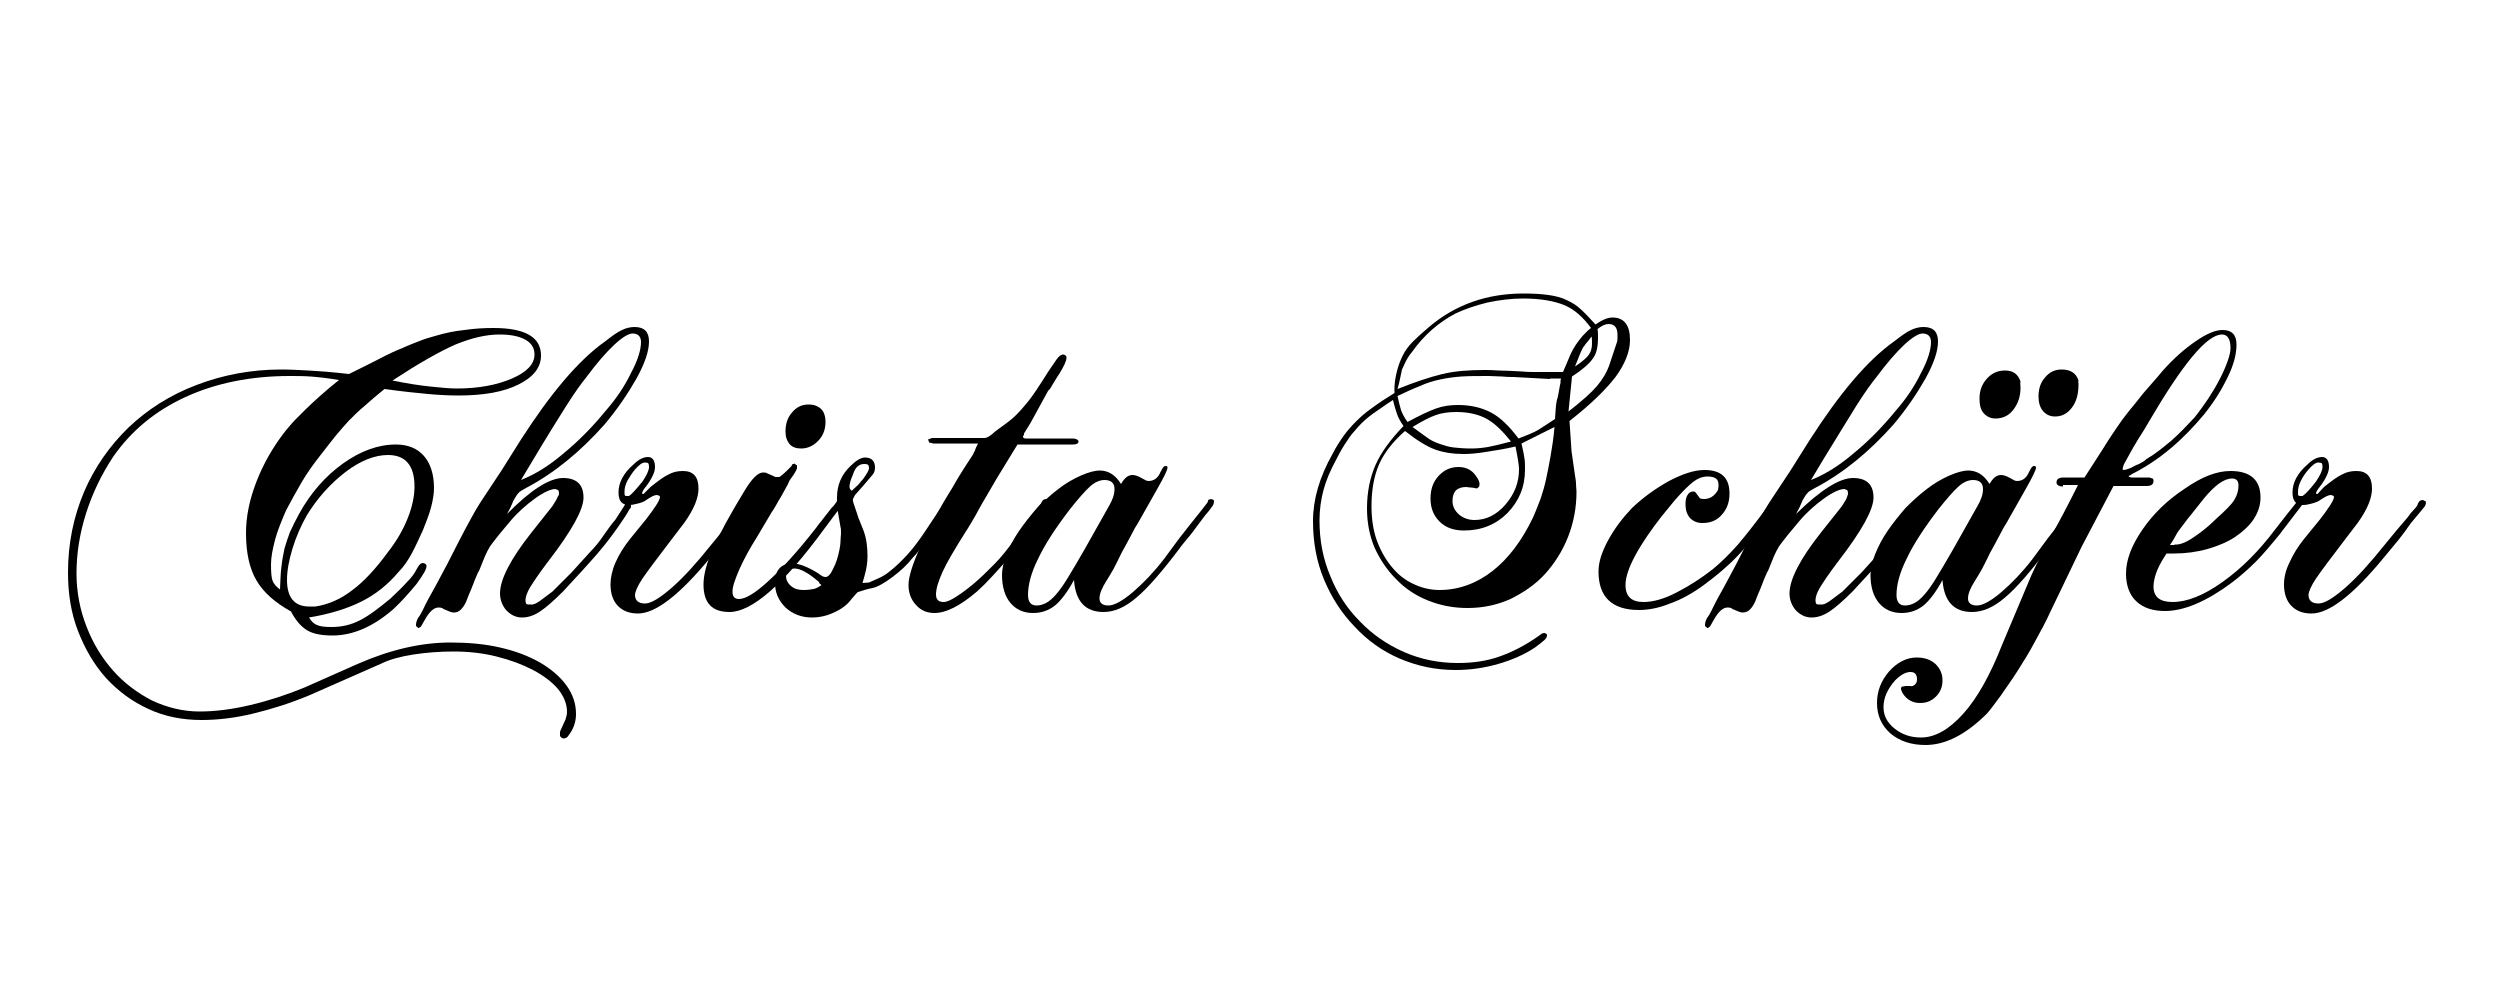
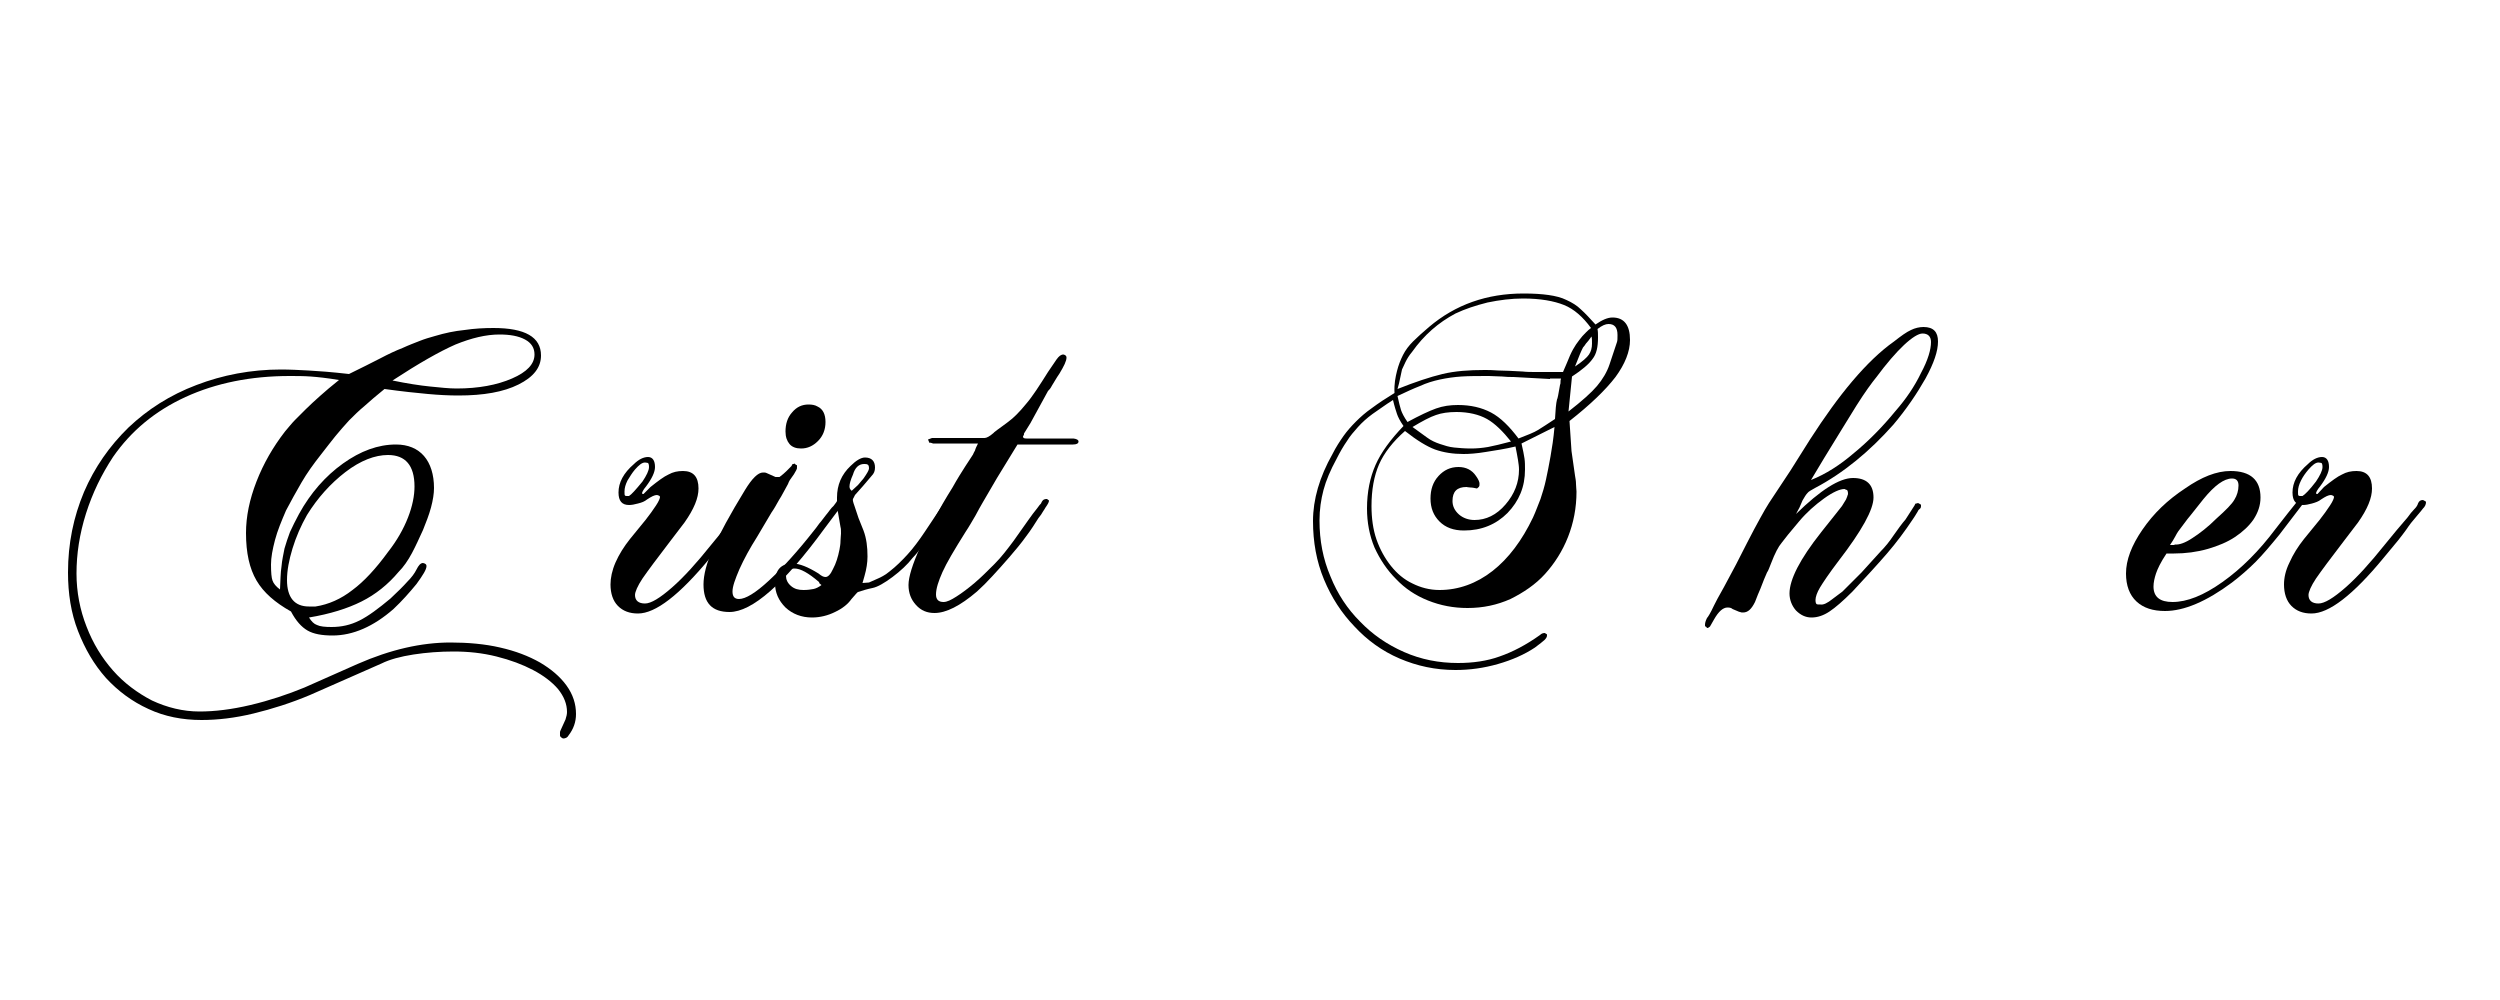
<svg xmlns="http://www.w3.org/2000/svg" version="1.1" id="Ebene_1" x="0px" y="0px" viewBox="0 0 500 200" style="enable-background:new 0 0 500 200;" xml:space="preserve">
  <g>
    <path d="M56.3,113.3c0.1-1.3,0.4-2.5,0.6-3.6c0.3-1.1,0.7-2.2,1.1-3.3c0.5-1.1,1.1-2.3,1.8-3.6c2.3-4.2,5.3-7.6,8.8-10.1   c3.5-2.5,7-3.8,10.6-3.8c2.4,0,4.3,0.8,5.6,2.3c1.3,1.5,2,3.7,2,6.4c0,1.1-0.2,2.4-0.6,3.9c-0.4,1.5-1,3-1.6,4.5   c-0.7,1.5-1.4,3.1-2.2,4.6c-0.8,1.5-1.7,2.8-2.7,3.8c-2.1,2.5-4.6,4.5-7.4,5.9c-2.8,1.4-6.3,2.5-10.5,3.2c0.5,0.8,1,1.3,1.6,1.5   c0.6,0.3,1.6,0.4,2.9,0.4c2,0,3.8-0.4,5.6-1.3c1.8-0.9,3.8-2.4,6.2-4.4c1.5-1.4,2.6-2.5,3.4-3.4c0.8-0.8,1.4-1.6,1.8-2.4   c0.4-0.8,0.8-1.3,1.3-1.3c0.5,0.1,0.7,0.3,0.7,0.6c0,0.7-0.7,1.8-2,3.6c-1.4,1.7-2.9,3.4-4.6,5c-4,3.5-8.1,5.3-12.2,5.3   c-2.1,0-3.8-0.3-5-1c-1.2-0.7-2.3-1.9-3.3-3.8c-3.2-1.8-5.5-3.8-6.9-6.2c-1.4-2.4-2.1-5.5-2.1-9.5c0-3.3,0.7-6.7,2.1-10.3   c1.4-3.6,3.3-6.9,5.7-10c0.7-0.8,1.3-1.6,2-2.3c0.7-0.7,1.4-1.4,2.2-2.2c0.8-0.8,1.8-1.7,2.8-2.6c1-0.9,2.3-2,3.8-3.2   c-2.4-0.4-4.3-0.6-5.7-0.7c-1.4-0.1-2.8-0.1-4.2-0.1c-7.7,0-14.7,1.4-20.8,4.2c-6.1,2.8-10.9,6.8-14.5,12   c-2.3,3.5-4.1,7.2-5.4,11.3s-1.9,8.1-1.9,12c0,3.7,0.7,7.3,2,10.6c1.3,3.4,3.1,6.3,5.3,8.8c2.2,2.5,4.9,4.5,7.8,6   c3,1.4,6.2,2.2,9.5,2.2c3,0,6.4-0.4,10.2-1.3c3.8-0.9,7.4-2.1,10.8-3.5l10.6-4.7c6.6-2.9,12.8-4.3,18.6-4.3c3.5,0,6.9,0.3,9.9,1   c3.1,0.7,5.7,1.7,8,3c2.2,1.3,4,2.8,5.3,4.6c1.3,1.8,1.9,3.7,1.9,5.7c0,1.6-0.5,3-1.5,4.3c-0.2,0.4-0.6,0.6-1.1,0.6   c-0.4-0.2-0.6-0.4-0.6-0.6v-0.6c0-0.1,0-0.2,0.1-0.4l1-2.2c0.2-0.6,0.3-1.1,0.3-1.5c0-1.6-0.6-3.1-1.8-4.6c-1.2-1.4-2.9-2.7-5-3.8   c-2.1-1.1-4.5-2-7.3-2.7c-2.8-0.7-5.6-1-8.6-1c-2.7,0-5.4,0.2-8,0.6c-2.6,0.4-4.8,1-6.4,1.8L62,139c-3.8,1.6-7.6,2.8-11.3,3.7   c-3.7,0.9-7.2,1.3-10.4,1.3c-3.8,0-7.4-0.7-10.6-2.2c-3.3-1.5-6.1-3.6-8.5-6.2c-2.4-2.7-4.2-5.8-5.6-9.4c-1.4-3.6-2-7.5-2-11.7   c0-5.8,1.1-11.1,3.2-16.1c2.1-4.9,5.1-9.2,8.9-12.9c3.8-3.6,8.3-6.5,13.6-8.5c5.2-2,10.9-3.1,16.9-3.1c1.8,0,3.6,0.1,5.5,0.2   c1.9,0.1,4.6,0.3,8.1,0.7c2.4-1.2,4.5-2.2,6.2-3.1c1.7-0.9,3.2-1.6,4.5-2.1c1.3-0.6,2.4-1,3.4-1.4c1-0.4,2-0.7,3.1-1   c2-0.6,3.9-1,5.9-1.2c2-0.3,3.9-0.4,5.8-0.4c6.3,0,9.5,1.8,9.5,5.5c0,2.4-1.5,4.3-4.5,5.8c-3,1.5-7,2.2-12,2.2   c-1.9,0-3.9-0.1-6.1-0.3c-2.2-0.2-5.1-0.5-8.7-1c-1.6,1.3-2.9,2.4-4,3.4c-1.1,0.9-2.1,1.9-3.1,2.9c-0.9,1-1.8,2-2.7,3.1   c-0.9,1.1-1.8,2.3-2.9,3.7c-1.5,1.9-2.8,3.7-3.9,5.6c-1.1,1.9-2.1,3.7-3.1,5.6c-0.9,2.1-1.7,4-2.2,5.9c-0.5,1.9-0.8,3.5-0.8,4.9   c0,1.6,0.1,2.7,0.3,3.2c0.2,0.6,0.7,1.2,1.5,1.8C56.1,116.1,56.1,114.5,56.3,113.3z M70.5,118c2.3-1.7,4.7-4.3,7.1-7.6   c1.8-2.3,3.1-4.6,4-6.9c0.9-2.3,1.3-4.4,1.3-6.2c0-4.2-1.8-6.3-5.3-6.3c-2.6,0-5.5,1.1-8.5,3.4c-3,2.3-5.6,5.2-7.7,8.6   c-1.2,2.1-2.2,4.4-2.9,6.7c-0.7,2.3-1.1,4.4-1.1,6.3c0,3.5,1.5,5.3,4.4,5.3h1.3C65.7,120.9,68.2,119.8,70.5,118z M86,77.3   c2,0.2,3.8,0.4,5.3,0.4c4.4,0,8.1-0.7,11.1-2c3-1.3,4.5-2.9,4.5-4.8c0-1.3-0.6-2.3-1.9-3c-1.3-0.7-3-1-5.1-1c-2.7,0-5.6,0.7-8.8,2   c-3.2,1.4-7.4,3.8-12.6,7.2C81.4,76.7,84,77.1,86,77.3z" />
-     <path d="M112.6,95.6c2.7,0,4.1,1.3,4.1,3.9c0,2.4-2.3,6.6-7,12.7c-1.9,2.5-3.1,4.3-3.7,5.3c-0.6,1-0.9,1.9-0.9,2.5   c0,0.5,0.1,0.7,0.2,0.8c0.1,0.1,0.4,0.1,0.8,0.1c0.6,0.1,1.4-0.3,2.4-1.1l2-1.5l3.8-3.8l3.9-4.3c0.8-0.8,1.7-1.9,2.5-3.1   c0.9-1.3,1.7-2.4,2.4-3.2l1.8-2.8c0.1-0.3,0.2-0.4,0.3-0.4c0.1,0,0.2,0,0.4-0.1c0.4,0.2,0.6,0.3,0.6,0.4c0,0.3,0,0.5-0.1,0.6   c0,0.1-0.2,0.2-0.3,0.4c-0.1,0.2-0.2,0.4-0.4,0.7c-0.2,0.3-0.4,0.7-0.7,1.1c-1.6,2.4-3.3,4.7-5.2,6.9c-1.9,2.2-4.2,4.7-6.9,7.6   c-1.9,1.9-3.4,3.2-4.6,4c-1.2,0.8-2.4,1.2-3.6,1.2c-1.2,0-2.2-0.5-3.1-1.4c-0.8-0.9-1.3-2.1-1.3-3.4c0-2.8,2.1-6.9,6.3-12.2   l3.1-3.9l1.1-1.4l0.8-1.3c0.2-0.5,0.3-0.7,0.4-0.8c0,0,0.1-0.2,0.1-0.3c0-0.5-0.1-0.7-0.2-0.8c-0.1,0-0.3-0.1-0.5-0.2   c-0.9,0-2.3,0.6-4.1,1.9c-1.8,1.3-3.5,2.8-5,4.6c-1.8,2.1-2.9,3.5-3.5,4.3c-0.6,0.7-1.3,2-2.1,4.1c-0.3,0.7-0.5,1.4-0.8,1.8   c-0.2,0.5-0.4,0.9-0.6,1.4c-0.2,0.5-0.4,1-0.7,1.8c-0.3,0.7-0.7,1.6-1.1,2.7c-0.7,1.4-1.4,2.1-2.4,2.1c-0.2,0-0.4,0-0.6-0.1   c-0.2,0-0.7-0.3-1.5-0.6c-0.2-0.2-0.5-0.3-1-0.3c-0.9,0-1.8,0.8-2.7,2.4c-0.4,0.7-0.7,1.2-0.8,1.4c-0.2,0.2-0.4,0.3-0.6,0.3   c-0.1-0.2-0.2-0.3-0.3-0.3c-0.1,0-0.1-0.1-0.1-0.3c0-0.4,0.1-0.8,0.4-1.4c0.2-0.2,0.7-1,1.4-2.5c0.3-0.6,0.9-1.8,2-3.7   c1.7-3.1,3.2-6,4.6-8.8c1-2,1.9-3.6,2.6-4.9c0.7-1.3,1.3-2.3,1.8-3.1l4.3-6.5l3.9-6.2c2.9-4.5,5.7-8.4,8.5-11.7   c2.8-3.3,5.6-6,8.3-7.9c1.4-1.1,2.5-1.9,3.4-2.3c0.8-0.4,1.7-0.6,2.5-0.6c2,0,2.9,1,2.9,2.9c0,1.9-0.8,4.3-2.5,7.4   c-1.7,3-3.8,6.1-6.4,9.2c-4.8,5.4-10,9.7-15.7,12.7c-0.7,0.4-1.3,0.7-1.5,1c-0.3,0.3-0.6,0.8-1,1.5l-0.6,1.4l-0.7,1.3   C106.1,98,109.9,95.6,112.6,95.6z M112.8,90.6c2.8-2.3,5.6-5.1,8.3-8.4c2.1-2.4,3.8-4.9,5.1-7.6c1.4-2.6,2-4.7,2-6.2   c0-1.1-0.6-1.7-1.7-1.7c-0.8,0-2.1,0.8-3.7,2.3c-1.6,1.5-3.5,3.7-5.5,6.4c-0.9,1.1-2.3,3-4,5.7c-1.7,2.7-3.9,6.2-6.4,10.4l-2.7,4.5   C107.2,94.8,110,93,112.8,90.6z" />
    <path d="M130.1,97.4c1.5-1.2,2.7-2.1,3.6-2.5c0.9-0.5,1.8-0.7,2.9-0.7c2.1,0,3.1,1.2,3.1,3.5c0,1.9-0.9,4.1-2.8,6.8l-2.9,3.8   c-2.6,3.4-4.4,5.8-5.5,7.4c-1,1.5-1.5,2.7-1.5,3.3c0,1.1,0.7,1.7,2,1.7c1.2,0,3-1.1,5.4-3.2c2.4-2.1,5-5,7.8-8.5   c1.7-2.1,3.2-3.9,4.6-5.5c0.5-0.7,0.9-1.2,1.3-1.6c0.4-0.4,0.7-0.8,0.8-1.2c0.2-0.5,0.5-0.7,1-0.7c0.4,0.2,0.6,0.3,0.6,0.4   c0,0.5-0.2,0.9-0.6,1.3c-0.2,0.3-0.5,0.6-0.9,1.1c-0.4,0.5-0.9,1.1-1.5,1.8c-0.3,0.4-0.6,0.8-1,1.4c-0.4,0.6-1,1.3-1.6,2.1   l-2.9,3.5c-6.1,7.4-10.9,11.1-14.4,11.1c-1.7,0-3-0.5-4-1.5c-1-1-1.5-2.5-1.5-4.3c0-1.3,0.3-2.8,1-4.4c0.7-1.6,1.7-3.2,2.9-4.7   l3.1-3.8c0.8-1,1.5-2,2.1-2.9c0.6-0.9,0.8-1.5,0.8-1.7c0-0.2-0.2-0.3-0.6-0.4c-0.5,0-1.1,0.3-2,0.9c-0.5,0.4-1,0.6-1.8,0.8   c-0.7,0.2-1.3,0.3-1.8,0.3c-1.4,0-2.1-0.8-2.1-2.5c0-2,1-3.9,3.1-5.7c0.9-0.9,1.9-1.4,2.8-1.4c0.9,0,1.4,0.7,1.4,2   c0,1-0.6,2.3-1.8,3.9c-0.6,0.7-0.8,1.2-0.8,1.4c0.1,0.1,0.2,0.1,0.3,0.1L130.1,97.4z M128.5,96.3c0.8-1.2,1.3-2.2,1.3-2.9   c0-0.5-0.1-0.7-0.2-0.8c-0.1,0-0.3-0.1-0.6-0.1c-0.6,0-1.2,0.5-2,1.4c-0.6,0.7-1,1.4-1.5,2.2c-0.4,0.8-0.6,1.5-0.6,2.2   c0,0.5,0,0.7,0.1,0.8c0.1,0.1,0.2,0.1,0.4,0.1h0.4C126.3,98.9,127.1,98,128.5,96.3z" />
    <path d="M158.3,93.2c0.1-0.3,0.2-0.4,0.3-0.4c0.1,0,0.2,0,0.3-0.1c0.2,0.2,0.3,0.3,0.4,0.3c0.1,0,0.1,0.1,0.1,0.3   c0,0.3,0,0.5-0.1,0.6c0,0.1-0.1,0.2-0.2,0.4c-0.2,0.4-0.4,0.7-0.7,1.1c-0.3,0.4-0.6,0.8-0.8,1.4c-0.7,1.2-1.2,2.3-1.8,3.2   c-0.5,0.9-1,1.8-1.5,2.5l-2.9,4.9c-1.4,2.2-2.6,4.4-3.5,6.4c-0.9,2.1-1.4,3.5-1.4,4.5c0,1,0.4,1.5,1.3,1.5c1.3,0,3.3-1.2,6-3.7   c2.7-2.5,5.7-5.8,9-10c0.6-0.7,1-1.4,1.4-1.8c0.4-0.5,0.7-0.9,1-1.3c0.6-0.7,1-1.4,1.5-1.8c0.4-0.5,0.7-0.9,0.9-1.4   c0.2-0.6,0.4-0.9,0.6-0.9c0.2,0,0.4-0.1,0.6-0.2c0.2,0.2,0.3,0.3,0.4,0.3c0.1,0,0.1,0.2,0.1,0.4c0,0.3,0,0.5-0.1,0.6   c0,0.1-0.1,0.2-0.2,0.4l-1.7,2.1l-2.4,3.2c-8.1,11.1-14.5,16.7-19,16.7c-3.5,0-5.2-1.8-5.2-5.5c0-1.9,0.6-4.3,1.9-7.2   c1.3-2.9,3.4-6.8,6.4-11.7c1.4-2.3,2.6-3.5,3.6-3.5c0.3,0,0.5,0,0.7,0.1l1.8,0.8h0.8C157,94.6,157.7,93.8,158.3,93.2z M165.1,84.4   c0,1.5-0.5,2.8-1.5,3.8c-1,1-2.1,1.5-3.4,1.5c-1,0-1.8-0.3-2.3-0.9c-0.5-0.6-0.8-1.4-0.8-2.5c0-1.5,0.4-2.8,1.3-3.8   c0.9-1.1,2-1.6,3.3-1.6c0.7,0,1.3,0.1,1.8,0.4C164.6,81.8,165.1,82.9,165.1,84.4z" />
    <path d="M171,99c-0.2,0.4-0.3,0.6-0.3,0.6c0,0-0.1,0.1-0.1,0.2c-0.1,0.1,0,0.6,0.3,1.4l0.8,2.4l1,2.5c0.6,1.6,0.8,3.3,0.8,5.2   c0,1.2-0.2,2.5-0.6,3.9l-0.4,1.4l1.3-0.1l1.8-0.8c0.3-0.1,0.6-0.3,1-0.5c0.4-0.2,0.8-0.5,1.3-0.9c1.3-1,2.5-2.2,3.6-3.4   c1.1-1.2,2.3-2.8,3.5-4.6l2-3c1.3-2,2-3,2.1-3.1c0.1-0.5,0.3-0.7,0.7-0.7c0.4,0.1,0.6,0.2,0.6,0.4c0,0.3-0.1,0.6-0.3,1.1   c-0.2,0.4-0.7,1.1-1.4,2.2c-0.8,1.3-1.6,2.4-2.2,3.2c-0.6,0.8-1.1,1.5-1.5,2.1c-0.4,0.6-0.8,1.1-1.2,1.6c-0.4,0.5-0.8,1-1.3,1.5   c-1,1.3-2.4,2.6-4,3.8c-1.6,1.2-3,2-4,2.2c-1,0.2-2,0.5-2.9,0.8c-0.1,0-0.5,0.5-1.3,1.4c-0.7,1-1.8,1.9-3.3,2.6   c-1.4,0.7-3,1.1-4.6,1.1c-2.1,0-3.9-0.7-5.3-2c-1.4-1.4-2.1-3-2.1-4.9c0-2.6,1.2-3.9,3.5-3.9c1.4,0,3.1,0.7,5.2,2   c0.6,0.5,1,0.7,1.4,0.7c0.5,0,1-0.5,1.5-1.6c0.6-1.1,1-2.4,1.3-3.9c0.1-0.6,0.2-1.1,0.2-1.7c0-0.6,0.1-1.1,0.1-1.5   c0-0.6,0-1-0.1-1.3l-0.6-3.5c-0.1-0.5-0.1-0.9-0.1-1.3c0-0.4,0-0.7,0-1.1c0-2.5,0.9-4.6,2.7-6.3c1.1-1.1,2.1-1.7,2.9-1.7   c1.3,0,2,0.7,2,2c0,0.7-0.2,1.2-0.7,1.7l-1.7,2L171,99z M163.9,116.7l-0.1-0.3c-2.1-1.8-3.7-2.7-4.9-2.7c-1.1,0-1.7,0.5-1.7,1.5   c0,0.7,0.3,1.4,1,2c0.7,0.6,1.5,0.8,2.5,0.8c0.8,0,1.5-0.1,2-0.2c0.5-0.1,1.1-0.4,1.6-0.8C164.1,116.9,164,116.7,163.9,116.7z    M171.6,97l1.1-1.3c0.7-1,1.1-1.7,1.1-2c0-0.5-0.1-0.7-0.3-0.8c-0.2-0.1-0.4-0.1-0.7-0.1c-1,0-1.8,0.7-2.2,2.1   c-0.5,1.1-0.7,1.9-0.7,2.4c0,0.3,0.1,0.6,0.4,0.8v0.1L171.6,97z" />
    <path d="M186.6,88.7c-0.5-0.2-0.7-0.2-0.7-0.1l-0.3-0.7l0.8-0.3h10.5c0.4,0,1-0.3,1.8-1c0-0.1,1-0.8,2.9-2.2c1.1-0.8,2.3-2,3.6-3.6   c1.3-1.5,2.7-3.7,4.4-6.4l1.7-2.5c0.5-0.7,0.9-1,1.4-1c0.4,0.1,0.6,0.3,0.6,0.6c0,0.7-0.5,1.7-1.4,3.2c-0.7,1-1.1,1.8-1.5,2.4   c-0.3,0.6-0.6,0.9-0.8,1.1l-3.5,6.4l-1.3,2.1c0,0.2,0,0.3-0.1,0.4c0,0-0.1,0.1-0.1,0.2c0,0.3,0.2,0.4,0.7,0.4h9.1h0.3   c0.7,0.1,1,0.3,1,0.6c0,0.4-0.4,0.6-1.1,0.6h-11.1l-4.1,6.7l-2.8,4.8c-0.5,0.8-1,1.8-1.5,2.7c-0.6,1-1.2,2.1-2,3.3   c-2.2,3.5-3.8,6.2-4.6,8c-0.8,1.8-1.3,3.3-1.3,4.5c0,1,0.5,1.5,1.5,1.5c0.7,0,1.5-0.4,2.6-1.1c1.1-0.7,2.3-1.6,3.6-2.7   c1.3-1.1,2.6-2.4,4-3.8c1.4-1.4,2.6-3,3.8-4.6l2.9-4.1c0.7-1,1.3-1.8,1.8-2.4c0.4-0.6,0.7-0.9,0.8-1c0.2-0.5,0.4-0.7,0.6-0.8   c0.2-0.1,0.4-0.1,0.6-0.1l0.4,0.3c0,0.3-0.2,0.7-0.7,1.4c-0.1,0.2-0.3,0.5-0.5,0.8c-0.2,0.4-0.5,0.8-0.9,1.3   c-0.7,1.1-1.5,2.4-2.5,3.7c-1,1.4-2.1,2.7-3.3,4.1c-1.2,1.4-2.3,2.6-3.4,3.8c-1.1,1.2-2.1,2.2-3.1,3.1c-3.4,2.9-6.2,4.3-8.5,4.3   c-1.5,0-2.7-0.5-3.7-1.6c-1-1.1-1.5-2.4-1.5-4c0-1.6,0.8-4.2,2.4-7.7c1.6-3.5,3.7-7.5,6.4-11.8c1-1.8,1.9-3.2,2.6-4.3   c0.7-1.1,1.2-1.8,1.5-2.3c0.1-0.2,0.2-0.5,0.4-0.8c0.1-0.4,0.3-0.8,0.6-1.4H186.6z" />
-     <path d="M226.5,95c0.5,0,1.1,0.2,1.8,0.6c0.5,0.3,0.8,0.4,0.9,0.5c0.1,0,0.3,0.1,0.5,0.1c1.1,0,1.9-0.6,2.4-1.8   c0.3-0.6,0.5-0.9,0.6-1c0.1-0.1,0.2-0.2,0.4-0.2c0.3,0,0.4,0.1,0.4,0.3c0,0.5-0.7,1.9-2,4.2l-3.9,6.9c-0.4,0.6-0.8,1.3-1.3,2.3   c-0.5,1-1.2,2.2-2,3.7c-0.6,1.2-1.1,2.3-1.6,3.2c-0.5,0.9-1,1.7-1.5,2.5c-0.8,1.3-1.3,2.4-1.3,3.4c0,0.9,0.6,1.4,1.8,1.4   c1.1,0,2.8-0.9,4.9-2.7c2.1-1.8,4.2-4,6.2-6.6l3.1-4.2l2.2-2.8l2-2.5l1.4-1.8c0.1-0.4,0.2-0.6,0.3-0.6c0.1,0,0.2,0,0.4-0.1   c0.4,0.1,0.6,0.2,0.6,0.4c0,0.4-0.1,0.7-0.3,1c-0.2,0.3-0.7,1-1.5,1.9c-0.5,0.7-1.1,1.5-1.8,2.4c-0.7,1-1.6,2.1-2.7,3.4   c-3.8,5.1-6.9,8.7-9.2,10.6c-2.3,2-4.5,2.9-6.6,2.9c-3.6,0-5.6-2.1-5.9-6.4c-1.3,2.4-2.6,4.1-3.8,5.1c-1.3,1-2.7,1.5-4.4,1.5   c-1.9,0-3.4-0.7-4.5-2c-1.1-1.3-1.7-3.2-1.7-5.6c0-1.2,0.3-2.6,0.9-4.1c0.6-1.5,1.4-3.1,2.5-4.7c1.1-1.6,2.3-3.1,3.6-4.6   c1.4-1.4,2.8-2.7,4.4-3.9c1.3-1,2.8-1.9,4.4-2.6c1.6-0.7,2.9-1,3.7-1c1.8,0,3.2,0.9,4.3,2.7C224.9,95.6,225.6,95,226.5,95z    M221.8,101.2c0.7-1.2,1.1-2.3,1.1-3.4c0-1.2-0.7-1.8-2-1.8c-0.9,0-1.9,0.4-2.9,1.3c-1,0.9-2.3,2.4-3.9,4.4   c-3,3.9-5.2,7.3-6.5,10.1c-1.4,2.8-2,5.2-2,7.2c0,1.4,0.6,2.1,1.7,2.1c0.7,0,1.3-0.2,1.9-0.5c0.6-0.3,1.3-0.9,2-1.7   c0.7-0.8,1.5-1.9,2.4-3.4c0.9-1.5,2-3.3,3.3-5.6L221.8,101.2z" />
    <path d="M279.4,74.2c0.3-1.2,0.7-2.2,1.2-3.2c0.5-1,1.2-1.9,2-2.7c0.8-0.8,1.9-1.8,3.2-2.9c5.3-4.5,11.6-6.7,18.9-6.7   c2,0,3.6,0.1,5,0.3c1.4,0.2,2.6,0.5,3.6,1c1.1,0.5,2.1,1.1,2.9,1.9c0.9,0.8,1.8,1.8,2.9,3c1.3-0.9,2.4-1.4,3.4-1.4   c2.3,0,3.5,1.5,3.5,4.5c0,2.3-1,4.8-2.9,7.4c-2,2.6-5,5.5-9.2,8.8l0.4,6l0.7,4.9c0.1,0.6,0.2,1.1,0.2,1.7c0,0.6,0.1,1.1,0.1,1.5   c0,3.3-0.6,6.3-1.7,9.1c-1.1,2.8-2.7,5.3-4.6,7.4s-4.3,3.7-6.9,5c-2.7,1.2-5.5,1.8-8.6,1.8c-2.8,0-5.4-0.5-7.9-1.5   c-2.5-1-4.6-2.4-6.4-4.3c-1.8-1.8-3.2-3.9-4.3-6.3c-1-2.4-1.5-5-1.5-7.8c0-3.3,0.6-6.2,1.7-8.7c1.1-2.5,3-5.1,5.6-7.8   c-0.7-1-1.1-1.8-1.3-2.4c-0.2-0.6-0.5-1.5-0.8-2.8c-1.6,1-2.9,2-4.1,2.8c-1.1,0.8-2.1,1.7-2.9,2.6c-0.8,0.9-1.6,1.8-2.2,2.8   c-0.7,1-1.4,2.2-2.1,3.6c-1.2,2.2-2.1,4.3-2.6,6.2c-0.5,1.9-0.8,3.9-0.8,6.1c0,4,0.7,7.7,2.2,11.2c1.4,3.5,3.4,6.5,5.9,9   c2.5,2.6,5.4,4.6,8.8,6.1c3.4,1.5,7,2.2,10.8,2.2c3,0,5.8-0.4,8.3-1.3c2.6-0.9,5.3-2.3,8.1-4.3c0.3-0.3,0.6-0.4,1-0.4   c0.1,0.1,0.2,0.2,0.3,0.2c0.1,0,0.1,0.2,0.1,0.3c0,0.3-0.2,0.6-0.5,0.9c-0.3,0.3-1,0.8-1.9,1.5c-2.1,1.4-4.6,2.5-7.4,3.3   c-2.8,0.8-5.6,1.2-8.5,1.2c-4,0-7.7-0.8-11.2-2.3c-3.5-1.5-6.5-3.7-9-6.4c-2.6-2.7-4.6-5.8-6.1-9.4c-1.5-3.6-2.2-7.5-2.2-11.7   c0-4.3,1.3-8.8,3.9-13.4c0.7-1.4,1.5-2.6,2.2-3.6c0.7-1,1.6-2,2.5-2.9c0.9-0.9,1.9-1.8,3.2-2.7c1.2-0.9,2.7-1.9,4.5-3   C278.8,76.8,279.1,75.4,279.4,74.2z M304.3,88.7c0.3,1.3,0.5,2.3,0.6,3c0.1,0.7,0.1,1.4,0.1,2.2c0,3.5-1.2,6.3-3.5,8.7   c-2.3,2.3-5.2,3.5-8.7,3.5c-2.1,0-3.7-0.6-4.9-1.8c-1.2-1.2-1.8-2.7-1.8-4.6c0-1.8,0.5-3.3,1.6-4.5c1.1-1.2,2.4-1.8,4-1.8   c1.5,0,2.7,0.6,3.5,1.8c0.5,0.7,0.7,1.2,0.7,1.5c0,0.3,0,0.5-0.1,0.6c0,0.1-0.2,0.2-0.4,0.4c-0.5-0.1-0.9-0.2-1.3-0.2   c-0.4,0-0.7-0.1-0.8-0.1c-1.9,0-2.8,0.9-2.8,2.8c0,1,0.4,1.9,1.3,2.7c0.8,0.7,1.9,1.1,3.1,1.1c2.3,0,4.4-1,6.2-3.1   c1.8-2.1,2.7-4.4,2.7-7c0-0.6-0.1-1.2-0.2-1.9s-0.3-1.6-0.5-2.7c-2.1,0.5-4.1,0.8-6,1.1c-1.8,0.3-3.3,0.4-4.4,0.4   c-2.1,0-4-0.3-5.7-0.9c-1.6-0.6-3.6-1.8-6-3.7c-2.4,2.1-4.2,4.4-5.2,6.7c-1,2.3-1.5,5.1-1.5,8.3c0,2.4,0.3,4.7,1,6.7   c0.7,2,1.7,3.8,2.9,5.3c1.2,1.5,2.6,2.7,4.3,3.5c1.6,0.8,3.4,1.3,5.4,1.3c3.8,0,7.4-1.3,10.6-3.8c3.2-2.5,5.9-6.1,8.1-10.7   c0.6-1.3,1-2.5,1.5-3.7c0.4-1.2,0.8-2.5,1.1-3.9c0.3-1.4,0.6-2.9,0.9-4.6c0.3-1.7,0.6-3.6,0.8-5.9L304.3,88.7z M288.5,74.8   c2.5-0.6,5.3-0.8,8.4-0.8c0.7,0,1.6,0,2.8,0.1c1.2,0,2.8,0.1,4.8,0.2c0.9,0.1,1.8,0.1,2.5,0.1c0.8,0,1.6,0,2.4,0h3.2   c0.6-1.3,1-2.4,1.4-3.3c0.4-0.9,0.8-1.6,1.2-2.2c0.4-0.6,0.9-1.2,1.3-1.7c0.5-0.5,1-1.1,1.7-1.6c-1.6-2.2-3.4-3.8-5.4-4.6   c-2-0.8-4.7-1.3-8.2-1.3c-2.3,0-4.7,0.3-7.1,0.8c-2.4,0.6-4.5,1.3-6.4,2.2c-3.4,1.8-6.3,4.3-8.7,7.7c-0.6,0.7-1,1.4-1.3,2   c-0.3,0.6-0.5,1.1-0.7,1.5l-0.6,2.8l-0.3,1.1C283,76.4,286,75.4,288.5,74.8z M310,75.8l-7.3-0.4c-0.7,0-1.4,0-2.3-0.1   c-0.9,0-1.8-0.1-2.6-0.1c-2.1,0-4,0-5.5,0.1c-1.5,0.1-2.9,0.3-4.3,0.6c-1.4,0.3-2.7,0.7-4,1.3c-1.3,0.5-2.8,1.2-4.5,2   c0.3,1.3,0.5,2.2,0.7,2.8c0.2,0.6,0.6,1.4,1.3,2.4c2.4-1.3,4.3-2.2,5.7-2.7c1.4-0.5,2.8-0.7,4.4-0.7c2.5,0,4.7,0.5,6.6,1.5   c1.9,1,3.7,2.8,5.5,5.2c1.8-0.7,3.1-1.2,3.9-1.7c0.8-0.5,1.9-1.2,3.4-2.2c0.1-1.8,0.2-3.1,0.4-3.9c0.1-0.1,0.3-1.1,0.6-2.9   c0.1-0.2,0.1-0.4,0.1-0.6c0-0.2,0-0.4,0.1-0.7H310z M297.4,83.8c-1.6-0.9-3.7-1.4-6.1-1.4c-1.6,0-3,0.2-4.1,0.6   c-1.2,0.4-2.7,1.2-4.7,2.4c1.1,0.8,2.1,1.5,2.9,2.1c0.8,0.6,1.7,1,2.6,1.3c0.9,0.3,1.8,0.6,2.8,0.7c1,0.1,2.1,0.2,3.4,0.2   c1.1,0,2.2-0.1,3.4-0.3c1.1-0.2,2.7-0.6,4.6-1.1C300.6,86.3,299,84.7,297.4,83.8z M319.4,77.2c1.1-1.3,2-2.8,2.5-4.3l1.5-4.5   c0.1-0.3,0.1-0.7,0.1-1.4c0-1.5-0.6-2.2-1.8-2.2c-0.6,0-1.3,0.3-2.2,1c0.1,0.5,0.1,1,0.1,1.7c0,1.9-0.3,3.3-1.1,4.3   c-0.7,1-2.1,2.2-4.1,3.5l-0.7,7C316.4,80.2,318.3,78.5,319.4,77.2z M317.8,70.9c0.4-0.6,0.6-1.3,0.6-2.2c0-0.6,0-1-0.1-1.4   c-0.5,0.7-0.8,1.1-1.1,1.4c-0.2,0.3-0.4,0.6-0.6,0.8c-0.2,0.4-0.4,0.8-0.6,1.3c-0.2,0.5-0.5,1.3-1,2.5   C316.5,72.3,317.4,71.5,317.8,70.9z" />
-     <path d="M332.3,103.3c-2.1,2.7-3.9,5.3-5.2,7.7c-1.3,2.4-2,4.4-2,6c0,2.3,1.2,3.4,3.6,3.4c1.9,0,4.1-0.6,6.6-1.9   c2.5-1.3,4.9-2.8,7.3-4.7c1.7-1.4,3.3-3,5-4.9c1.6-1.9,3.5-4.3,5.7-7.3c0.3-0.4,0.5-0.7,0.6-0.8c0.1-0.2,0.3-0.4,0.5-0.6   c0.2-0.5,0.3-0.7,0.4-0.7c0.2,0,0.4,0,0.6-0.1c0.4,0.2,0.6,0.3,0.6,0.4c0,0.4,0,0.6-0.1,0.7c-0.1,0.1-0.2,0.2-0.4,0.4   c-0.5,0.6-1.2,1.6-2.2,3.1c-1.7,2.5-3.6,4.9-5.7,7.1c-2.1,2.2-4.4,4.1-6.7,5.8c-2.3,1.7-4.6,3-6.9,3.8c-2.2,0.9-4.3,1.3-6.2,1.3   c-5.4,0-8.1-2.6-8.1-7.7c0-1.8,0.6-3.8,1.9-6.2c1.3-2.4,2.9-4.5,4.8-6.5c2.2-2.1,4.7-3.9,7.4-5.4c2.7-1.4,5-2.2,7.1-2.2   c3.4,0,5,1.6,5,4.7c0,1.7-0.5,3.1-1.5,4.2c-1,1.2-2.3,1.7-3.9,1.7c-1,0-1.8-0.3-2.5-1c-0.6-0.7-0.9-1.6-0.9-2.7   c0-0.8,0.1-1.4,0.4-1.9c0.3-0.5,0.7-0.7,1.1-0.7c0.3,0,0.5,0.1,0.6,0.3l0.6,0.8c0.1,0.3,0.4,0.4,1,0.4c1.2,0,2.1-0.6,2.8-1.8   l0.1-0.7c0-0.1,0-0.2,0-0.4c0-1.1-0.7-1.6-2.2-1.6c-1,0-2,0.4-2.9,1.1c-0.9,0.7-2.1,1.9-3.6,3.6L332.3,103.3z" />
    <path d="M370.6,95.6c2.7,0,4.1,1.3,4.1,3.9c0,2.4-2.3,6.6-7,12.7c-1.9,2.5-3.1,4.3-3.7,5.3c-0.6,1-0.9,1.9-0.9,2.5   c0,0.5,0.1,0.7,0.2,0.8c0.1,0.1,0.4,0.1,0.8,0.1c0.6,0.1,1.4-0.3,2.4-1.1l2-1.5l3.8-3.8l3.9-4.3c0.8-0.8,1.7-1.9,2.5-3.1   c0.9-1.3,1.7-2.4,2.4-3.2l1.8-2.8c0.1-0.3,0.2-0.4,0.3-0.4c0.1,0,0.2,0,0.4-0.1c0.4,0.2,0.6,0.3,0.6,0.4c0,0.3,0,0.5-0.1,0.6   c0,0.1-0.2,0.2-0.4,0.4c-0.1,0.2-0.2,0.4-0.4,0.7c-0.2,0.3-0.4,0.7-0.7,1.1c-1.6,2.4-3.3,4.7-5.2,6.9c-1.9,2.2-4.2,4.7-6.9,7.6   c-1.9,1.9-3.4,3.2-4.6,4c-1.2,0.8-2.4,1.2-3.6,1.2c-1.2,0-2.2-0.5-3.1-1.4c-0.8-0.9-1.3-2.1-1.3-3.4c0-2.8,2.1-6.9,6.3-12.2   l3.1-3.9l1.1-1.4l0.8-1.3c0.2-0.5,0.3-0.7,0.3-0.8c0,0,0.1-0.2,0.1-0.3c0-0.5-0.1-0.7-0.2-0.8c-0.1,0-0.3-0.1-0.5-0.2   c-0.9,0-2.3,0.6-4.1,1.9c-1.8,1.3-3.5,2.8-5,4.6c-1.8,2.1-2.9,3.5-3.5,4.3c-0.6,0.7-1.3,2-2.1,4.1c-0.3,0.7-0.5,1.4-0.8,1.8   c-0.2,0.5-0.4,0.9-0.6,1.4c-0.2,0.5-0.4,1-0.7,1.8c-0.3,0.7-0.7,1.6-1.1,2.7c-0.7,1.4-1.4,2.1-2.4,2.1c-0.2,0-0.4,0-0.6-0.1   c-0.2,0-0.7-0.3-1.5-0.6c-0.2-0.2-0.5-0.3-1-0.3c-0.9,0-1.8,0.8-2.7,2.4c-0.4,0.7-0.7,1.2-0.8,1.4c-0.2,0.2-0.4,0.3-0.6,0.3   c-0.1-0.2-0.2-0.3-0.3-0.3c-0.1,0-0.1-0.1-0.1-0.3c0-0.4,0.1-0.8,0.4-1.4c0.2-0.2,0.7-1,1.4-2.5c0.3-0.6,0.9-1.8,2-3.7   c1.7-3.1,3.2-6,4.6-8.8c1-2,1.9-3.6,2.6-4.9c0.7-1.3,1.3-2.3,1.8-3.1l4.3-6.5l3.9-6.2c2.9-4.5,5.7-8.4,8.5-11.7   c2.8-3.3,5.6-6,8.3-7.9c1.4-1.1,2.5-1.9,3.4-2.3c0.8-0.4,1.7-0.6,2.5-0.6c2,0,2.9,1,2.9,2.9c0,1.9-0.8,4.3-2.5,7.4   c-1.7,3-3.8,6.1-6.4,9.2c-4.8,5.4-10,9.7-15.7,12.7c-0.7,0.4-1.3,0.7-1.5,1c-0.3,0.3-0.6,0.8-1,1.5l-0.6,1.4l-0.7,1.3   C364.1,98,367.9,95.6,370.6,95.6z M370.8,90.6c2.8-2.3,5.6-5.1,8.3-8.4c2.1-2.4,3.8-4.9,5.1-7.6c1.4-2.6,2-4.7,2-6.2   c0-1.1-0.6-1.7-1.7-1.7c-0.8,0-2.1,0.8-3.7,2.3c-1.6,1.5-3.5,3.7-5.5,6.4c-0.9,1.1-2.3,3-4,5.7c-1.7,2.7-3.8,6.2-6.4,10.4l-2.7,4.5   C365.2,94.8,368,93,370.8,90.6z" />
-     <path d="M400.2,95c0.5,0,1.1,0.2,1.8,0.6c0.5,0.3,0.8,0.4,0.9,0.5c0.1,0,0.3,0.1,0.5,0.1c1.1,0,1.9-0.6,2.4-1.8   c0.3-0.6,0.5-0.9,0.6-1c0.1-0.1,0.2-0.2,0.4-0.2c0.3,0,0.4,0.1,0.4,0.3c0,0.5-0.7,1.9-2,4.2l-3.9,6.9c-0.4,0.6-0.8,1.3-1.3,2.3   c-0.5,1-1.2,2.2-2,3.7c-0.6,1.2-1.1,2.3-1.6,3.2c-0.5,0.9-1,1.7-1.5,2.5c-0.8,1.3-1.3,2.4-1.3,3.4c0,0.9,0.6,1.4,1.8,1.4   c1.1,0,2.8-0.9,4.9-2.7c2.1-1.8,4.2-4,6.2-6.6l3.1-4.2l2.2-2.8l2-2.5l1.4-1.8c0.1-0.4,0.2-0.6,0.3-0.6c0.1,0,0.2,0,0.4-0.1   c0.4,0.1,0.6,0.2,0.6,0.4c0,0.4-0.1,0.7-0.3,1c-0.2,0.3-0.7,1-1.5,1.9c-0.5,0.7-1.1,1.5-1.8,2.4c-0.7,1-1.6,2.1-2.7,3.4   c-3.8,5.1-6.9,8.7-9.2,10.6c-2.3,2-4.5,2.9-6.6,2.9c-3.6,0-5.6-2.1-5.9-6.4c-1.3,2.4-2.6,4.1-3.8,5.1c-1.3,1-2.7,1.5-4.4,1.5   c-1.9,0-3.4-0.7-4.5-2c-1.1-1.3-1.7-3.2-1.7-5.6c0-1.2,0.3-2.6,0.9-4.1c0.6-1.5,1.4-3.1,2.5-4.7c1.1-1.6,2.3-3.1,3.6-4.6   c1.4-1.4,2.8-2.7,4.4-3.9c1.3-1,2.8-1.9,4.4-2.6c1.6-0.7,2.9-1,3.7-1c1.8,0,3.2,0.9,4.3,2.7C398.6,95.6,399.3,95,400.2,95z    M395.5,101.2c0.7-1.2,1.1-2.3,1.1-3.4c0-1.2-0.7-1.8-2-1.8c-0.9,0-1.9,0.4-2.9,1.3c-1,0.9-2.3,2.4-3.9,4.4   c-3,3.9-5.2,7.3-6.5,10.1c-1.4,2.8-2,5.2-2,7.2c0,1.4,0.6,2.1,1.7,2.1c0.7,0,1.3-0.2,1.9-0.5c0.6-0.3,1.3-0.9,2-1.7   c0.7-0.8,1.5-1.9,2.4-3.4c0.9-1.5,2-3.3,3.3-5.6L395.5,101.2z M404.1,77.6c0,1.7-0.5,3.1-1.4,4.3c-0.9,1.2-2.1,1.8-3.6,1.8   c-1,0-1.8-0.4-2.4-1.1c-0.6-0.7-0.8-1.7-0.8-2.9c0-1.6,0.5-2.9,1.5-4c1-1.1,2.2-1.6,3.6-1.6c1.6,0,2.6,0.7,3.1,2.2   C404,76.5,404.1,77,404.1,77.6z M415.7,76.8c0,2-0.4,3.5-1.3,4.7c-0.9,1.2-2,1.8-3.4,1.8c-1,0-1.8-0.4-2.4-1.1   c-0.6-0.7-0.9-1.7-0.9-2.9c0-1.5,0.4-2.8,1.3-3.8c0.9-1.1,2-1.6,3.3-1.6c1.8,0,2.9,0.7,3.4,2.2C415.6,76.2,415.7,76.5,415.7,76.8z" />
-     <path d="M412.6,97.3c-0.8,0-1.3-0.3-1.3-0.8c0-0.7,0.5-1,1.4-1h4.2l3.8-5.9c0.9-1.5,1.8-2.8,2.6-4c0.8-1.2,1.6-2.3,2.5-3.4   c0.9-1.1,1.9-2.3,2.9-3.6c1.1-1.3,2.4-2.7,3.8-4.4c2.2-2.5,4.5-4.5,6.7-6c2.2-1.5,3.9-2.2,5.3-2.2c1.9,0,2.8,1,2.8,2.9   c0,2-0.6,4.2-1.8,6.6c-1.2,2.5-2.7,4.9-4.7,7.4c-2,2.4-4.2,4.7-6.7,6.8c-2.5,2.1-5.1,3.8-7.7,5.1c-0.2,0.2-0.4,0.3-0.7,0.4   c0.1,0.2,0.3,0.3,0.7,0.3h2.9h0.6c0.3,0.1,0.5,0.2,0.6,0.2c0.1,0,0.2,0.2,0.2,0.5c0,0.7-0.5,1-1.4,1h-6.6l-6.4,12.2l-6.2,12.9   c-0.9,2-2,4-3.1,6c-1.1,2.1-2.3,4-3.5,5.9c-1.2,1.9-2.4,3.5-3.4,5c-1.1,1.5-2,2.7-2.7,3.5c-4.2,4.2-8.3,6.3-12.3,6.3   c-2.9,0-5.2-0.8-7-2.3c-1.8-1.6-2.7-3.6-2.7-6.1c0-2.4,0.8-4.4,2.4-6.3c1.6-1.8,3.5-2.8,5.5-2.8c1.6,0,2.8,0.4,3.8,1.3   c0.9,0.9,1.4,1.9,1.4,3.3c0,1.2-0.4,2.3-1.3,3.2c-0.9,0.9-1.9,1.3-3.2,1.3c-1.5,0-2.7-0.7-3.5-2c-0.1-0.3-0.2-0.4-0.2-0.5   c0,0-0.1-0.1-0.1-0.2c0-0.4,0.1-0.6,0.3-0.6c0.1,0,0.3,0,0.6-0.1h0.8c0.5,0.1,0.8,0,1.1-0.3c0.3-0.3,0.4-0.6,0.4-1   c0-1-0.4-1.5-1.3-1.5c-1,0-2,0.6-3.1,1.7c-1.5,1.7-2.3,3.5-2.3,5.3c0,1.7,0.7,3.1,2.2,4.3c1.5,1.2,3.2,1.8,5.3,1.8   c2.8,0,5.6-1.6,8.4-4.7c2.8-3.1,5.4-7.7,7.8-13.8l5.9-14c0.7-1.6,2.1-4.3,4.2-8.3c1.2-2.1,2.9-5.3,5.1-9.7H412.6z M425.2,92.1   c-0.3,0.5-0.5,0.9-0.6,1.3c-0.1,0.4-0.1,0.6,0.1,0.6c0.2,0,0.7-0.1,1.4-0.4c0.6-0.3,1.1-0.6,1.7-0.8c0.6-0.3,1.1-0.6,1.5-1   c1.6-0.9,3.2-2.2,5-3.7c1.7-1.5,3.2-3.1,4.6-4.6c0.9-1.1,1.8-2.4,2.7-3.7c0.9-1.4,1.7-2.7,2.3-3.9c0.7-1.3,1.2-2.5,1.6-3.6   c0.4-1.1,0.6-2,0.6-2.7c0-1.8-0.6-2.7-1.7-2.7c-3,0-7.8,5.8-14.6,17.4c-0.9,1.6-1.7,2.8-2.2,3.6c-0.5,0.8-0.8,1.4-0.9,1.5   L425.2,92.1z" />
    <path d="M431.2,114.7c-0.3,0.9-0.5,1.8-0.5,2.6c0,2.1,1.3,3.1,3.8,3.1c2.9,0,6.2-1.3,10-4c3.8-2.7,7.3-6.2,10.6-10.6l2.5-3.2l2-2.5   c0.2-0.4,0.5-0.6,0.8-0.6c0.1,0.1,0.2,0.2,0.3,0.2c0.1,0,0.1,0.2,0.1,0.3c0,0.4-0.2,0.8-0.7,1.4l-4.2,5.5c-1.8,2.2-3.4,4.1-4.8,5.5   c-1.4,1.4-3,2.8-4.7,4.1c-5.1,3.8-9.6,5.7-13.4,5.7c-2.4,0-4.3-0.6-5.7-1.9c-1.4-1.3-2.1-3.2-2.1-5.6c0-2.7,1.1-5.6,3.3-8.8   c2.2-3.2,5-5.9,8.5-8.2c3.3-2.3,6.3-3.5,9.1-3.5c4,0,6,1.8,6,5.3c0,1.6-0.5,3-1.4,4.4c-0.9,1.3-2.2,2.5-3.7,3.5   c-1.5,1-3.4,1.8-5.5,2.4c-2.1,0.6-4.4,0.9-6.7,0.9h-1.5C432.1,112.5,431.5,113.8,431.2,114.7z M434.9,108.9   c0.9,0.1,2.1-0.3,3.6-1.3c1.4-0.9,3.1-2.2,4.8-3.9c1.9-1.7,3.1-2.9,3.6-3.8c0.5-0.8,0.8-1.8,0.8-2.8c0-0.9-0.4-1.4-1.3-1.4   c-1.6,0-3.5,1.4-5.7,4.1c-1.1,1.4-2,2.5-2.7,3.4c-0.7,0.8-1.2,1.6-1.7,2.2c-0.5,0.6-0.9,1.2-1.2,1.8c-0.3,0.6-0.7,1.2-1.1,1.8   H434.9z" />
    <path d="M464.8,97.4c1.5-1.2,2.7-2.1,3.6-2.5c0.9-0.5,1.8-0.7,2.9-0.7c2.1,0,3.1,1.2,3.1,3.5c0,1.9-0.9,4.1-2.8,6.8l-2.9,3.8   c-2.6,3.4-4.4,5.8-5.5,7.4c-1,1.5-1.5,2.7-1.5,3.3c0,1.1,0.7,1.7,2,1.7c1.2,0,3-1.1,5.4-3.2c2.4-2.1,5-5,7.8-8.5   c1.7-2.1,3.2-3.9,4.6-5.5c0.5-0.7,0.9-1.2,1.3-1.6c0.4-0.4,0.7-0.8,0.8-1.2c0.2-0.5,0.5-0.7,1-0.7c0.4,0.2,0.6,0.3,0.6,0.4   c0,0.5-0.2,0.9-0.6,1.3c-0.2,0.3-0.5,0.6-0.9,1.1c-0.4,0.5-0.9,1.1-1.5,1.8c-0.3,0.4-0.6,0.8-1,1.4c-0.4,0.6-1,1.3-1.6,2.1   l-2.9,3.5c-6.1,7.4-10.9,11.1-14.4,11.1c-1.7,0-3-0.5-4-1.5c-1-1-1.5-2.5-1.5-4.3c0-1.3,0.3-2.8,1.1-4.4c0.7-1.6,1.7-3.2,2.9-4.7   l3.1-3.8c0.8-1,1.5-2,2.1-2.9c0.6-0.9,0.8-1.5,0.8-1.7c0-0.2-0.2-0.3-0.6-0.4c-0.5,0-1.1,0.3-2,0.9c-0.5,0.4-1.1,0.6-1.8,0.8   c-0.7,0.2-1.3,0.3-1.8,0.3c-1.4,0-2.1-0.8-2.1-2.5c0-2,1-3.9,3.1-5.7c0.9-0.9,1.9-1.4,2.8-1.4c0.9,0,1.4,0.7,1.4,2   c0,1-0.6,2.3-1.8,3.9c-0.6,0.7-0.8,1.2-0.8,1.4c0.1,0.1,0.2,0.1,0.3,0.1L464.8,97.4z M463.2,96.3c0.8-1.2,1.3-2.2,1.3-2.9   c0-0.5-0.1-0.7-0.2-0.8c-0.1,0-0.3-0.1-0.6-0.1c-0.6,0-1.2,0.5-2,1.4c-0.6,0.7-1.1,1.4-1.5,2.2c-0.4,0.8-0.6,1.5-0.6,2.2   c0,0.5,0,0.7,0.1,0.8c0.1,0.1,0.2,0.1,0.4,0.1h0.4C461,98.9,461.9,98,463.2,96.3z" />
  </g>
</svg>